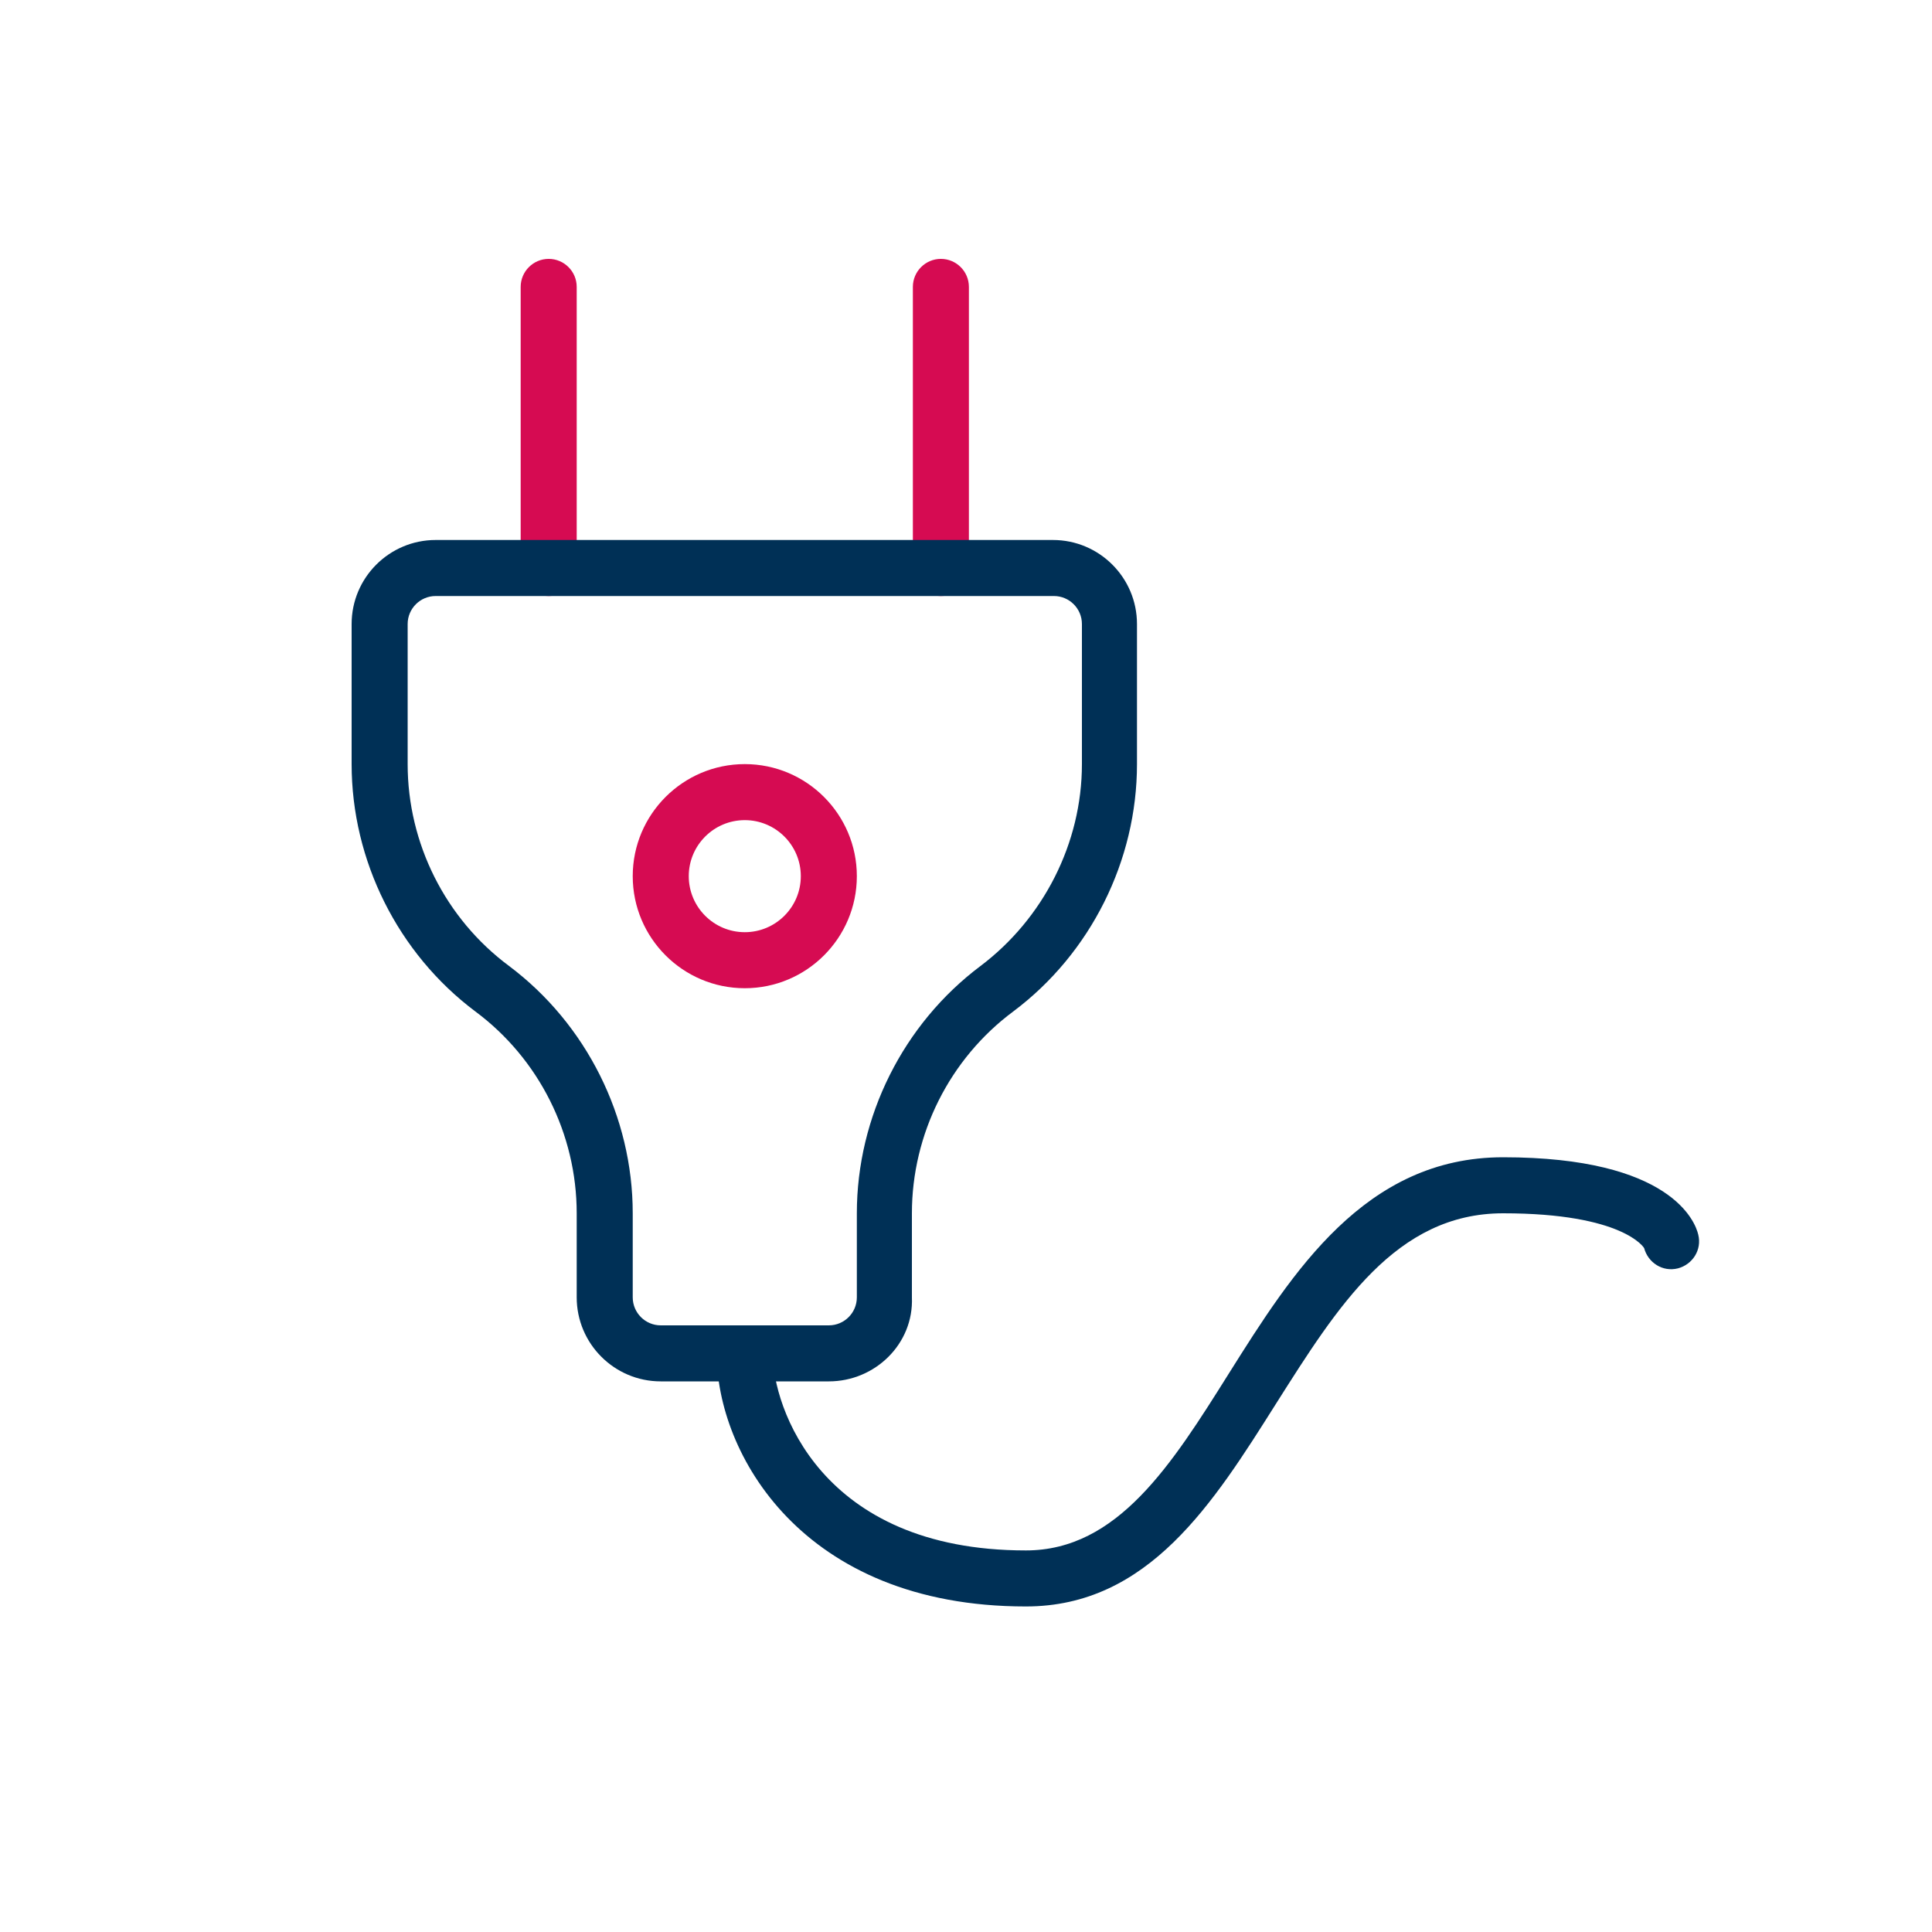
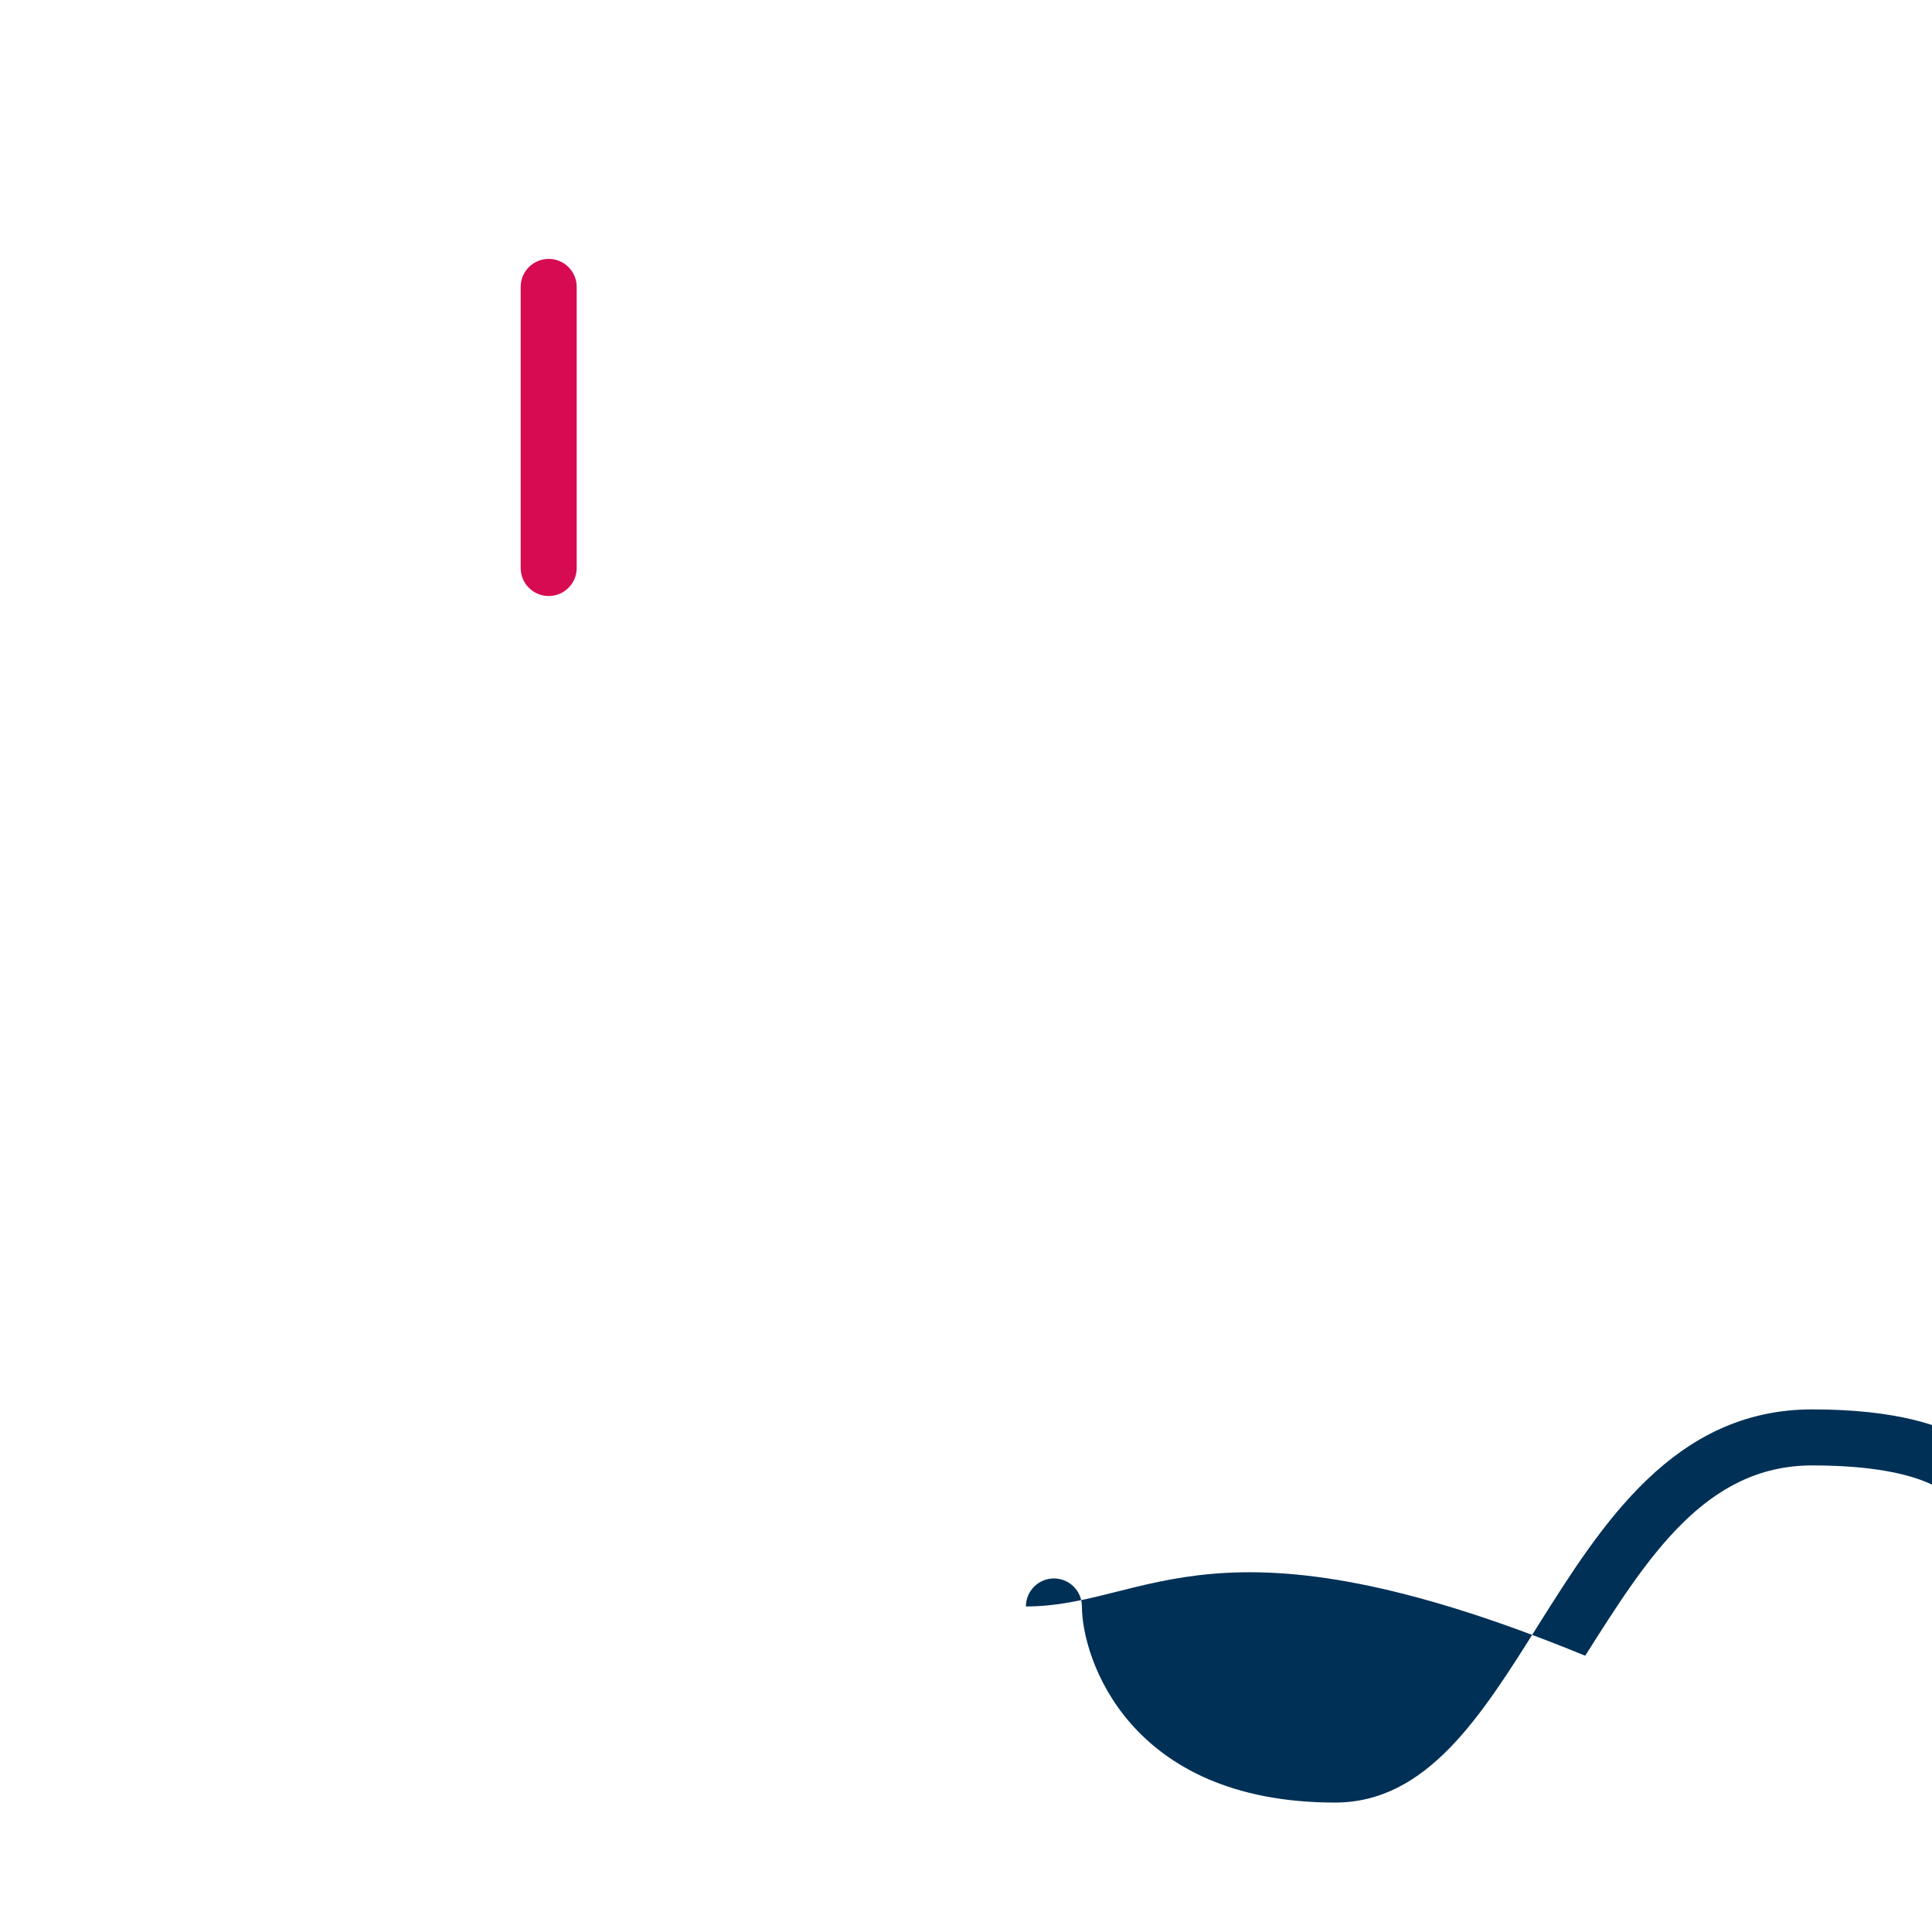
<svg xmlns="http://www.w3.org/2000/svg" version="1.1" id="Ebene_1" x="0px" y="0px" viewBox="0 0 200 200" style="enable-background:new 0 0 200 200;" xml:space="preserve" width="252" height="252">
  <style type="text/css">
	.st0{fill:#D60B52;}
	.st1{fill:#003056;}
</style>
  <g>
    <path class="st0" d="M56.8,61.7c-1.6,0-2.9-1.3-2.9-2.9V29.7c0-1.6,1.3-2.9,2.9-2.9s2.9,1.3,2.9,2.9v29.1   C59.7,60.4,58.4,61.7,56.8,61.7z" />
-     <path class="st0" d="M97.4,61.7c-1.6,0-2.9-1.3-2.9-2.9V29.7c0-1.6,1.3-2.9,2.9-2.9s2.9,1.3,2.9,2.9v29.1   C100.4,60.4,99.1,61.7,97.4,61.7z" />
-     <path class="st1" d="M85.8,143H68.4c-4.8,0-8.7-3.9-8.7-8.7v-8.7c0-8.2-3.9-16-10.5-20.9c-8-6-12.8-15.6-12.8-25.6V64.6   c0-4.8,3.9-8.7,8.7-8.7h63.9c4.8,0,8.7,3.9,8.7,8.7v14.5c0,10-4.8,19.6-12.8,25.6c-6.6,4.9-10.5,12.7-10.5,20.9v8.7   C94.6,139.1,90.6,143,85.8,143L85.8,143z M45.1,61.7c-1.6,0-2.9,1.3-2.9,2.9v14.5c0,8.2,3.9,16,10.5,20.9c8,6,12.8,15.6,12.8,25.6   v8.7c0,1.6,1.3,2.9,2.9,2.9h17.4c1.6,0,2.9-1.3,2.9-2.9v-8.7c0-10,4.8-19.6,12.8-25.6C108,95.1,112,87.3,112,79.1V64.6   c0-1.6-1.3-2.9-2.9-2.9H45.1L45.1,61.7z" />
-     <path class="st1" d="M106.2,166.3c-23.3,0-32-16-32-26.1c0-1.6,1.3-2.9,2.9-2.9s2.9,1.3,2.9,2.9c0,5.3,4.8,20.3,26.2,20.3   c9.5,0,15.1-8.9,21-18.3c6.6-10.5,14.1-22.4,28.4-22.4c17.4,0,19.9,6.7,20.2,8c0.4,1.6-0.6,3.1-2.1,3.5c-1.6,0.4-3.1-0.6-3.5-2.1   l0,0c0,0-2.1-3.6-14.6-3.6c-11.1,0-17.1,9.6-23.5,19.7C125.6,155.6,118.9,166.3,106.2,166.3L106.2,166.3z" />
-     <path class="st0" d="M77.1,102.3c-6.4,0-11.6-5.2-11.6-11.6s5.2-11.6,11.6-11.6s11.6,5.2,11.6,11.6S83.5,102.3,77.1,102.3z    M77.1,84.9c-3.2,0-5.8,2.6-5.8,5.8s2.6,5.8,5.8,5.8s5.8-2.6,5.8-5.8S80.3,84.9,77.1,84.9z" />
+     <path class="st1" d="M106.2,166.3c0-1.6,1.3-2.9,2.9-2.9s2.9,1.3,2.9,2.9c0,5.3,4.8,20.3,26.2,20.3   c9.5,0,15.1-8.9,21-18.3c6.6-10.5,14.1-22.4,28.4-22.4c17.4,0,19.9,6.7,20.2,8c0.4,1.6-0.6,3.1-2.1,3.5c-1.6,0.4-3.1-0.6-3.5-2.1   l0,0c0,0-2.1-3.6-14.6-3.6c-11.1,0-17.1,9.6-23.5,19.7C125.6,155.6,118.9,166.3,106.2,166.3L106.2,166.3z" />
  </g>
</svg>